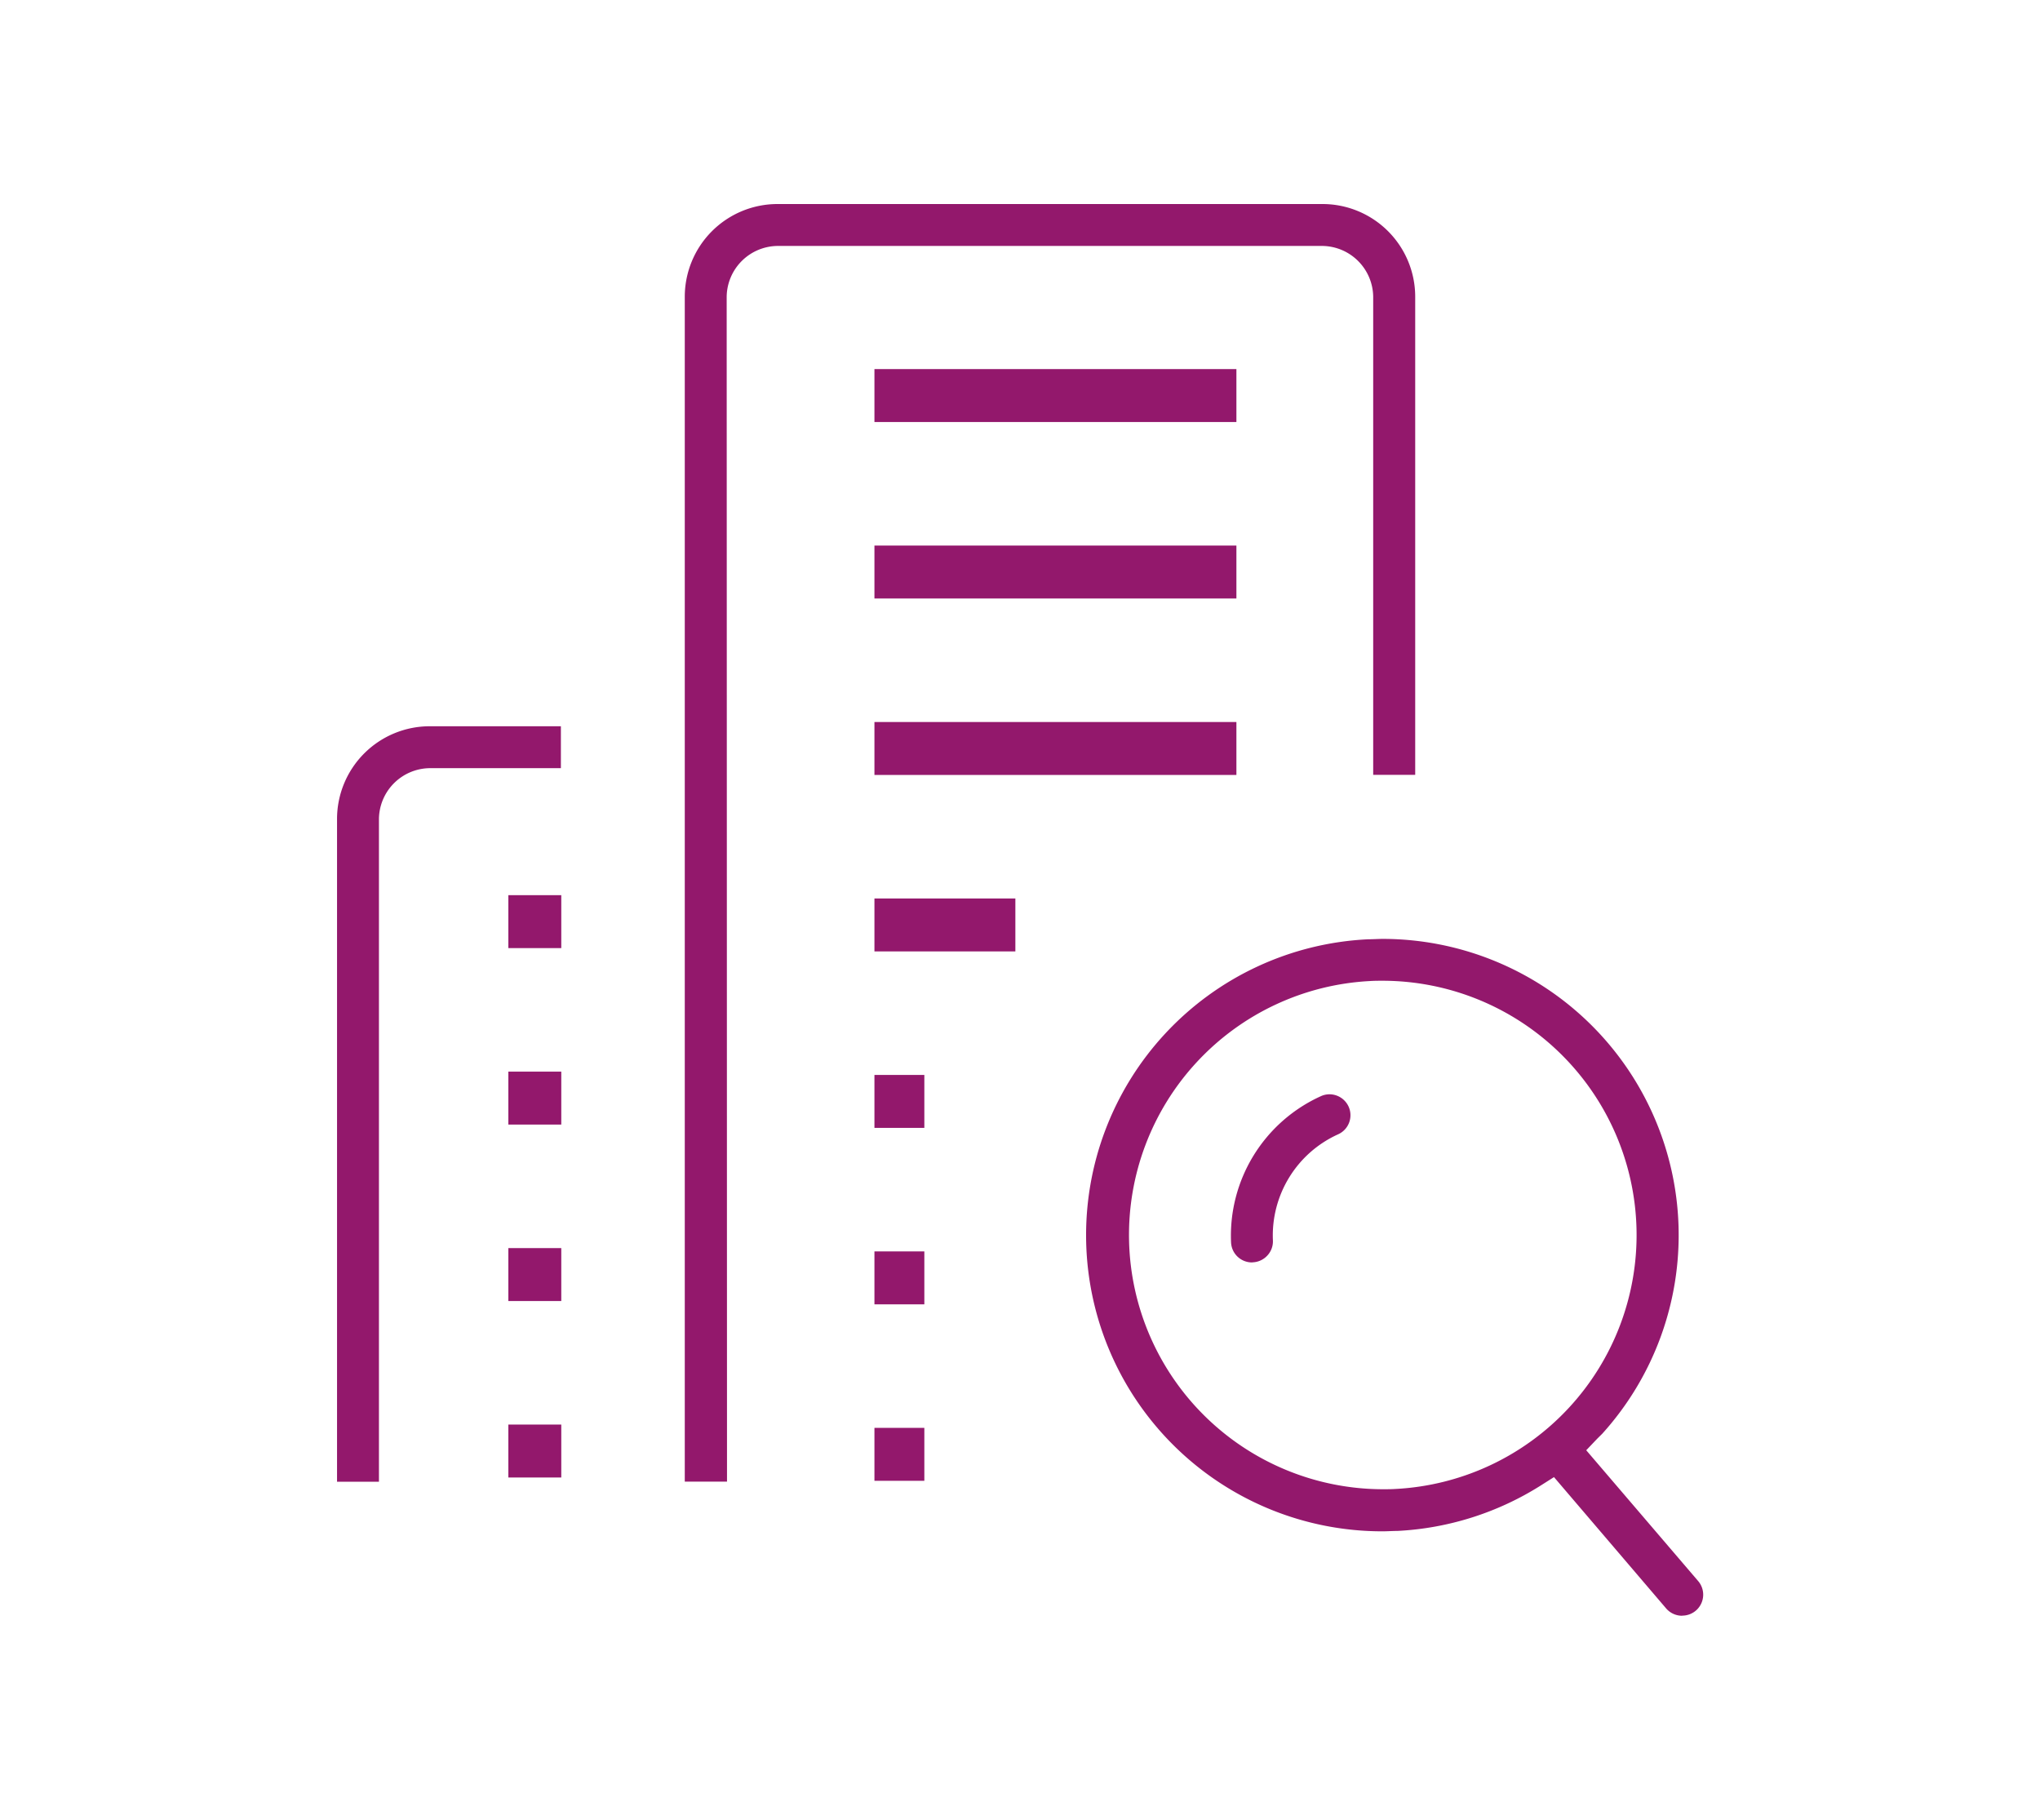
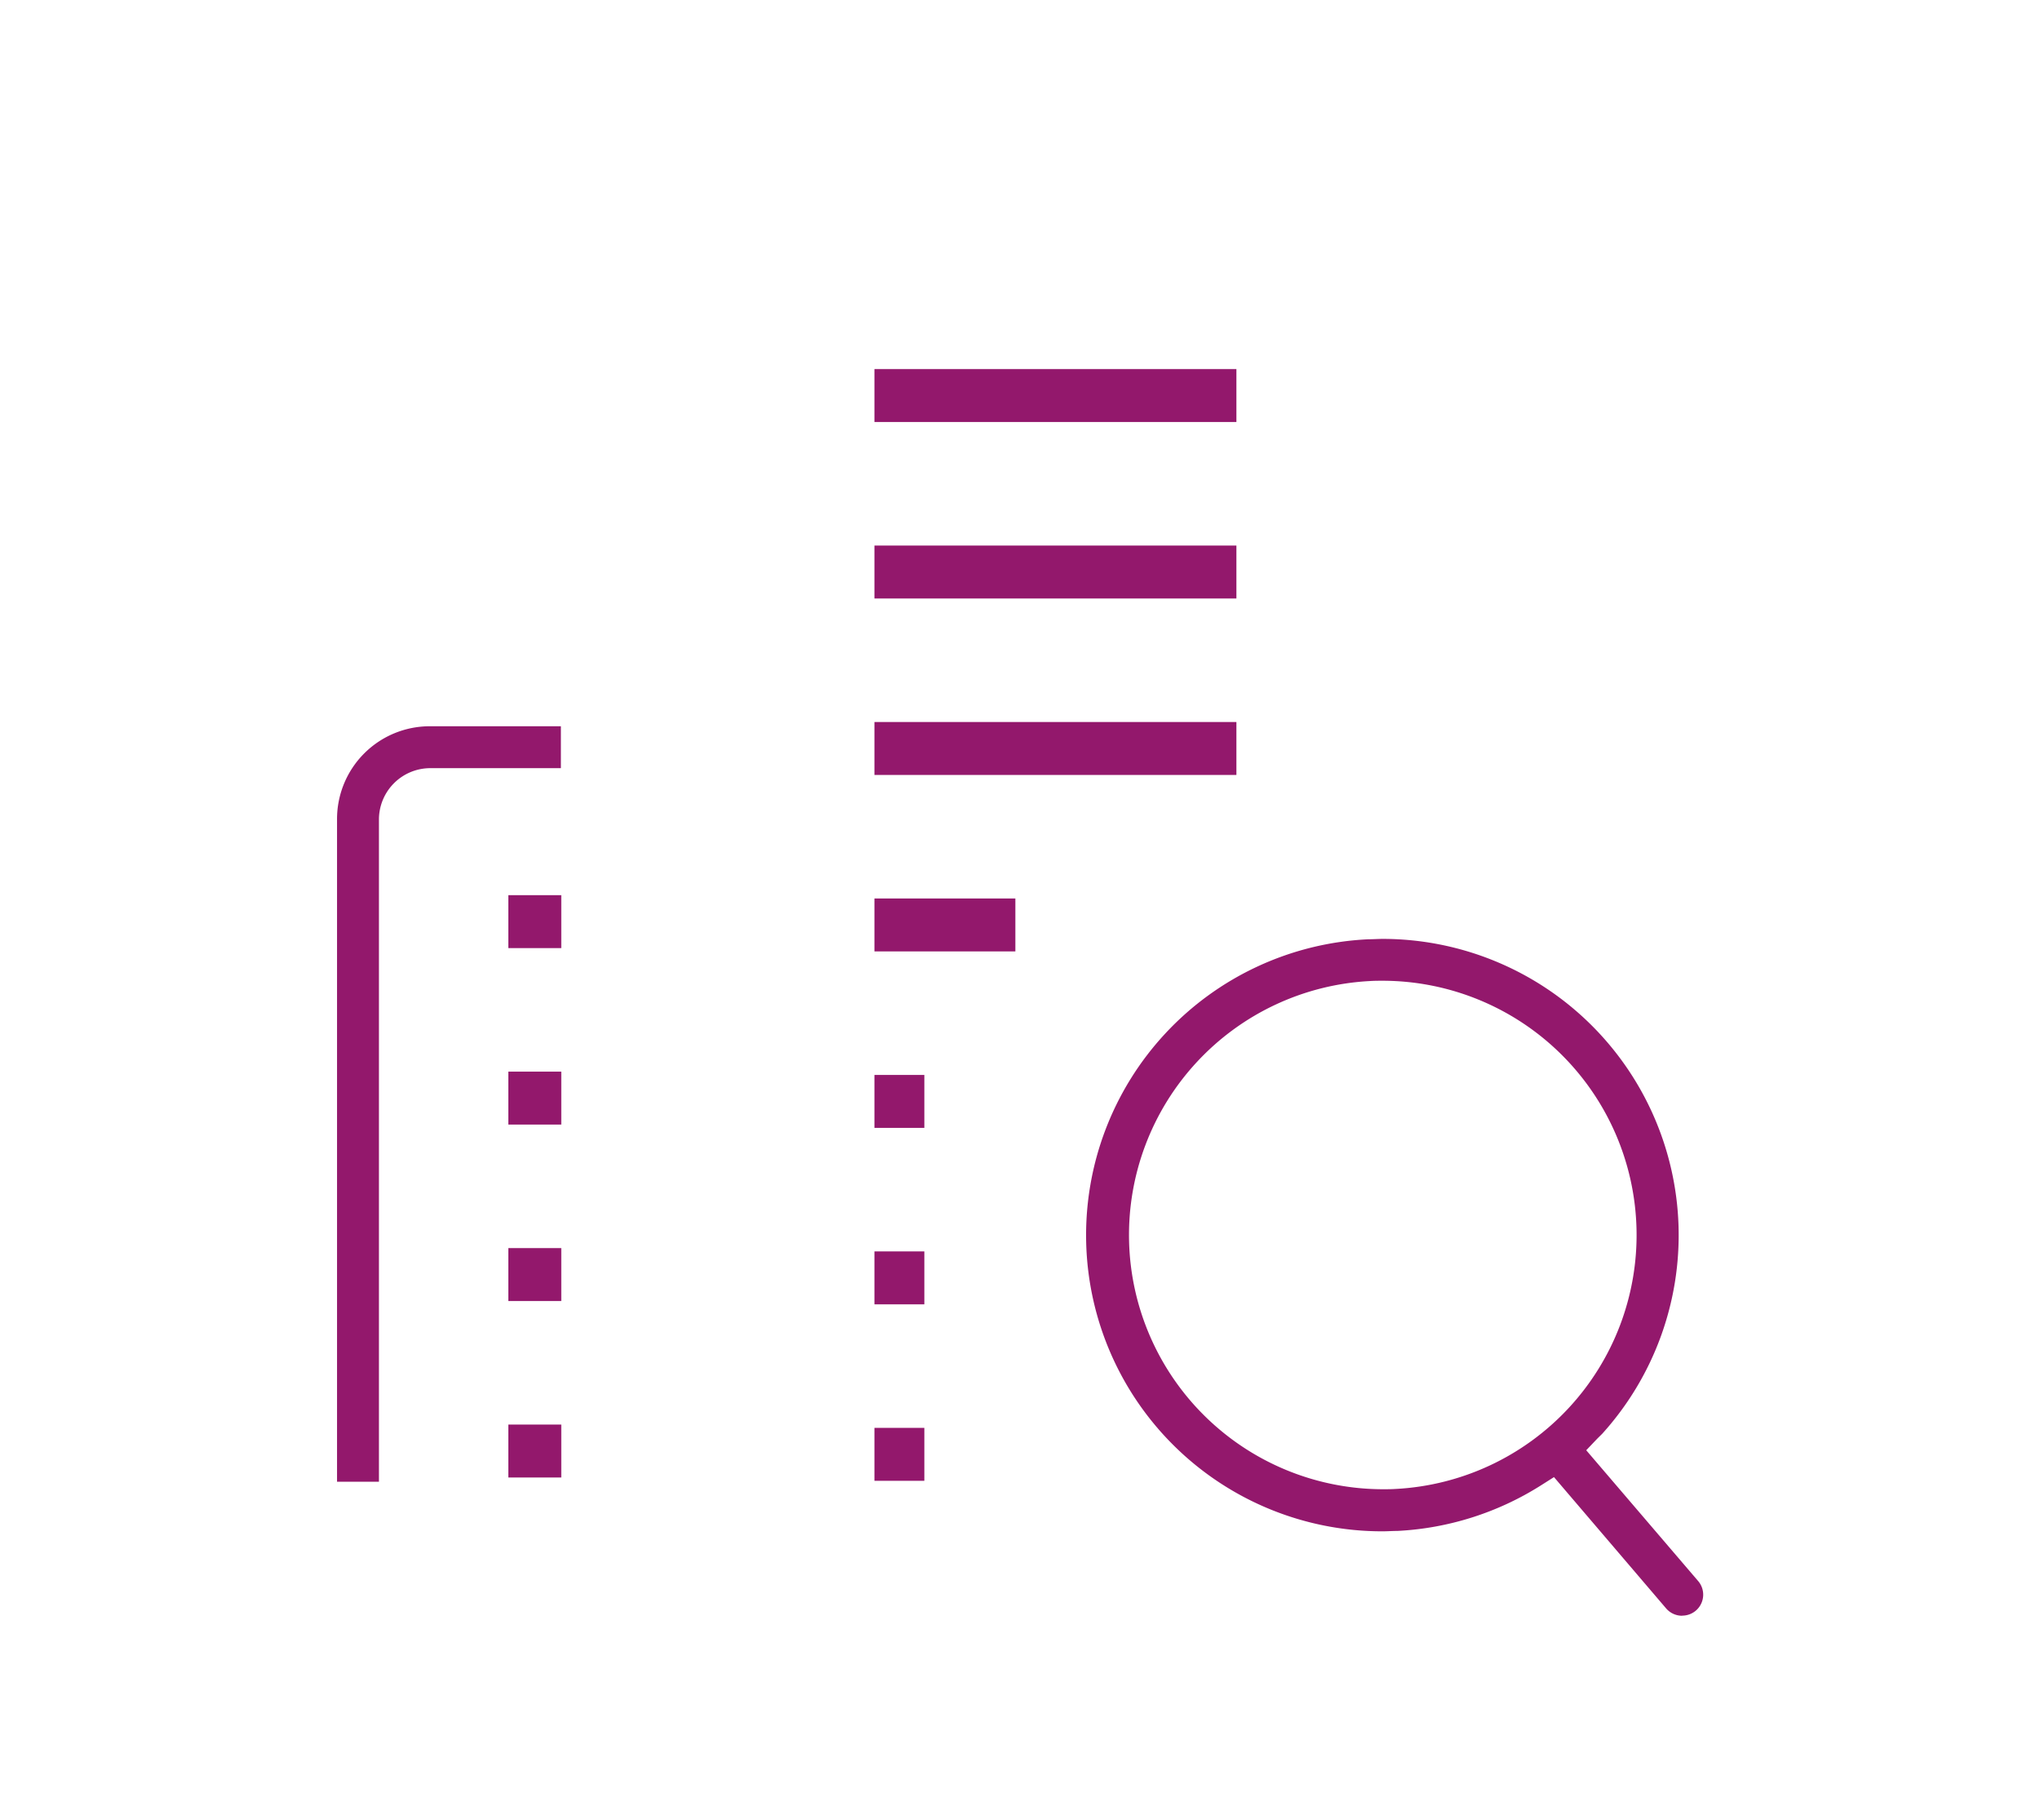
<svg xmlns="http://www.w3.org/2000/svg" id="Layer_1" data-name="Layer 1" viewBox="0 0 370 330">
  <defs>
    <style>.cls-1{fill:#93186c;}</style>
  </defs>
  <rect class="cls-1" x="158.6" y="66.93" width="65.65" height="9.6" />
  <rect class="cls-1" x="158.6" y="98.93" width="65.65" height="9.6" />
  <rect class="cls-1" x="92.2" y="162.33" width="9.6" height="9.6" />
  <rect class="cls-1" x="92.2" y="258.33" width="9.6" height="9.6" />
  <rect class="cls-1" x="92.2" y="226.33" width="9.6" height="9.6" />
  <rect class="cls-1" x="92.2" y="194.33" width="9.6" height="9.6" />
  <rect class="cls-1" x="158.6" y="258.93" width="9.05" height="9.6" />
  <rect class="cls-1" x="158.6" y="226.93" width="9.05" height="9.6" />
  <rect class="cls-1" x="158.6" y="194.93" width="9.05" height="9.6" />
  <rect class="cls-1" x="158.6" y="162.93" width="25.56" height="9.6" />
  <rect class="cls-1" x="158.6" y="130.93" width="65.65" height="9.6" />
  <path class="cls-1" d="M61.13,268.7V148.5a16.82,16.82,0,0,1,16.8-16.8h23.8v7.6H77.93a9.32,9.32,0,0,0-9.2,9.2V268.7Z" />
-   <path class="cls-1" d="M194.05,37h45.83a16.82,16.82,0,0,1,16.8,16.8v86.71h-7.62l0-86.71a9.33,9.33,0,0,0-9.2-9.2H141a9.33,9.33,0,0,0-9.2,9.2l.06,214.88h-7.66V53.82A16.82,16.82,0,0,1,141,37h53.1Z" />
  <path class="cls-1" d="M305.08,293a3.81,3.81,0,0,1-2.9-1.34l-20.33-23.8-2.35,1.49a53.76,53.76,0,0,1-26.06,8.27c-.89,0-1.79.07-2.67.07a53.71,53.71,0,0,1-2.61-107.36c.9,0,1.79-.07,2.69-.07A53.72,53.72,0,0,1,290.6,260l-.9.89-2,2.1L308,286.71a3.8,3.8,0,0,1-2.88,6.27ZM250.83,177.85c-.76,0-1.53,0-2.3.05a46.11,46.11,0,0,0,2.26,92.16c.75,0,1.51,0,2.28-.05a46.11,46.11,0,0,0-2.24-92.16Z" />
-   <path class="cls-1" d="M227.07,228.93a3.8,3.8,0,0,1-3.79-3.62,27.77,27.77,0,0,1,16.32-26.54,3.74,3.74,0,0,1,1.54-.33,3.81,3.81,0,0,1,3.47,2.26,3.79,3.79,0,0,1-1.92,5,20.13,20.13,0,0,0-11.82,19.23,3.76,3.76,0,0,1-1,2.74,3.81,3.81,0,0,1-2.64,1.24Z" />
</svg>